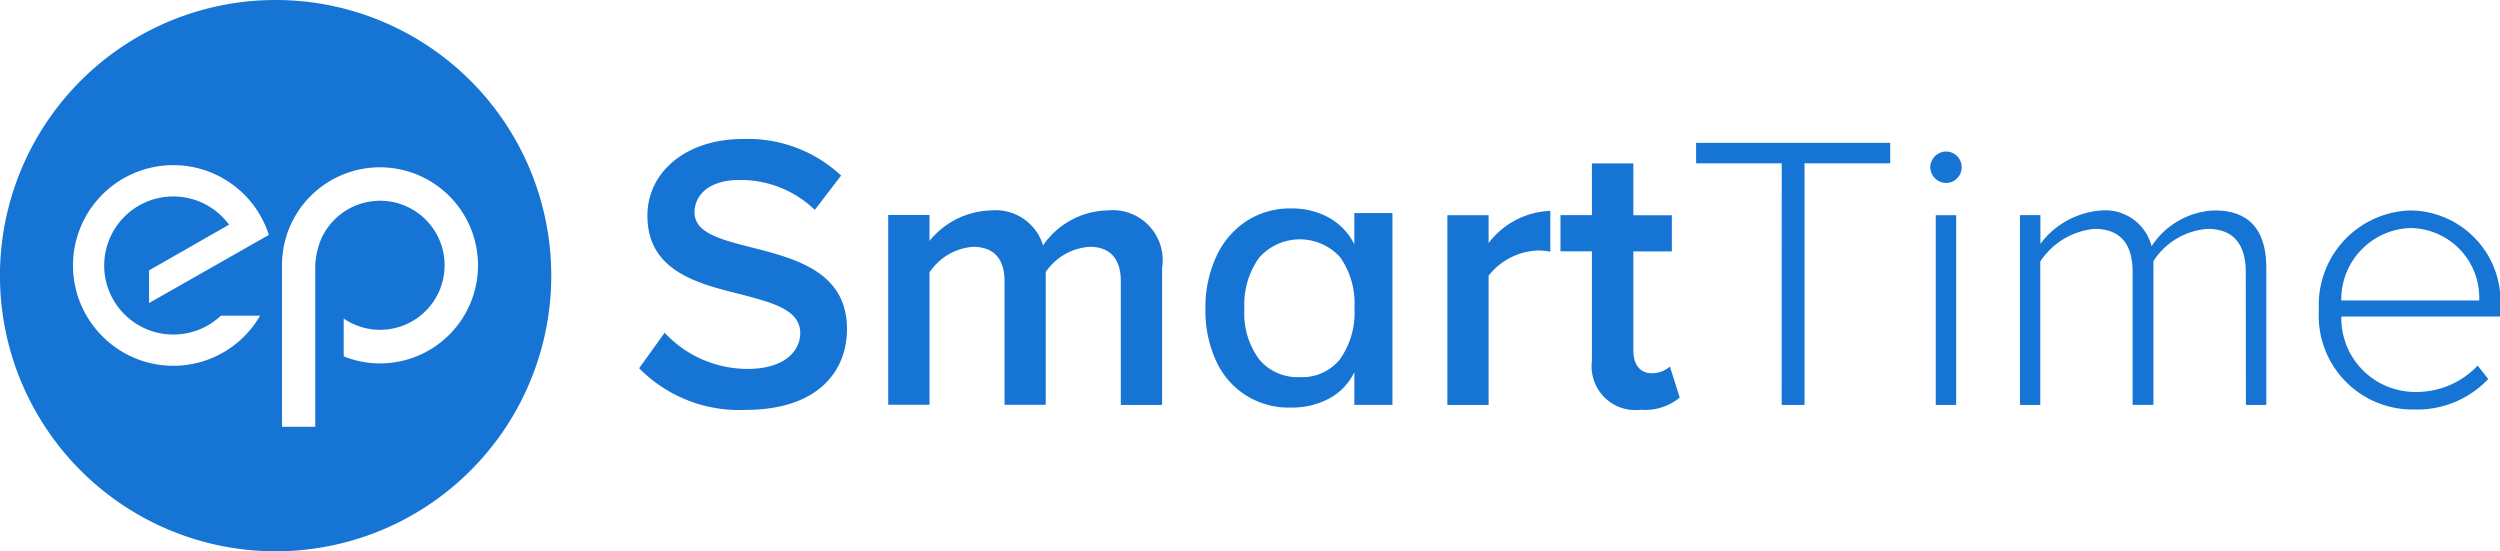
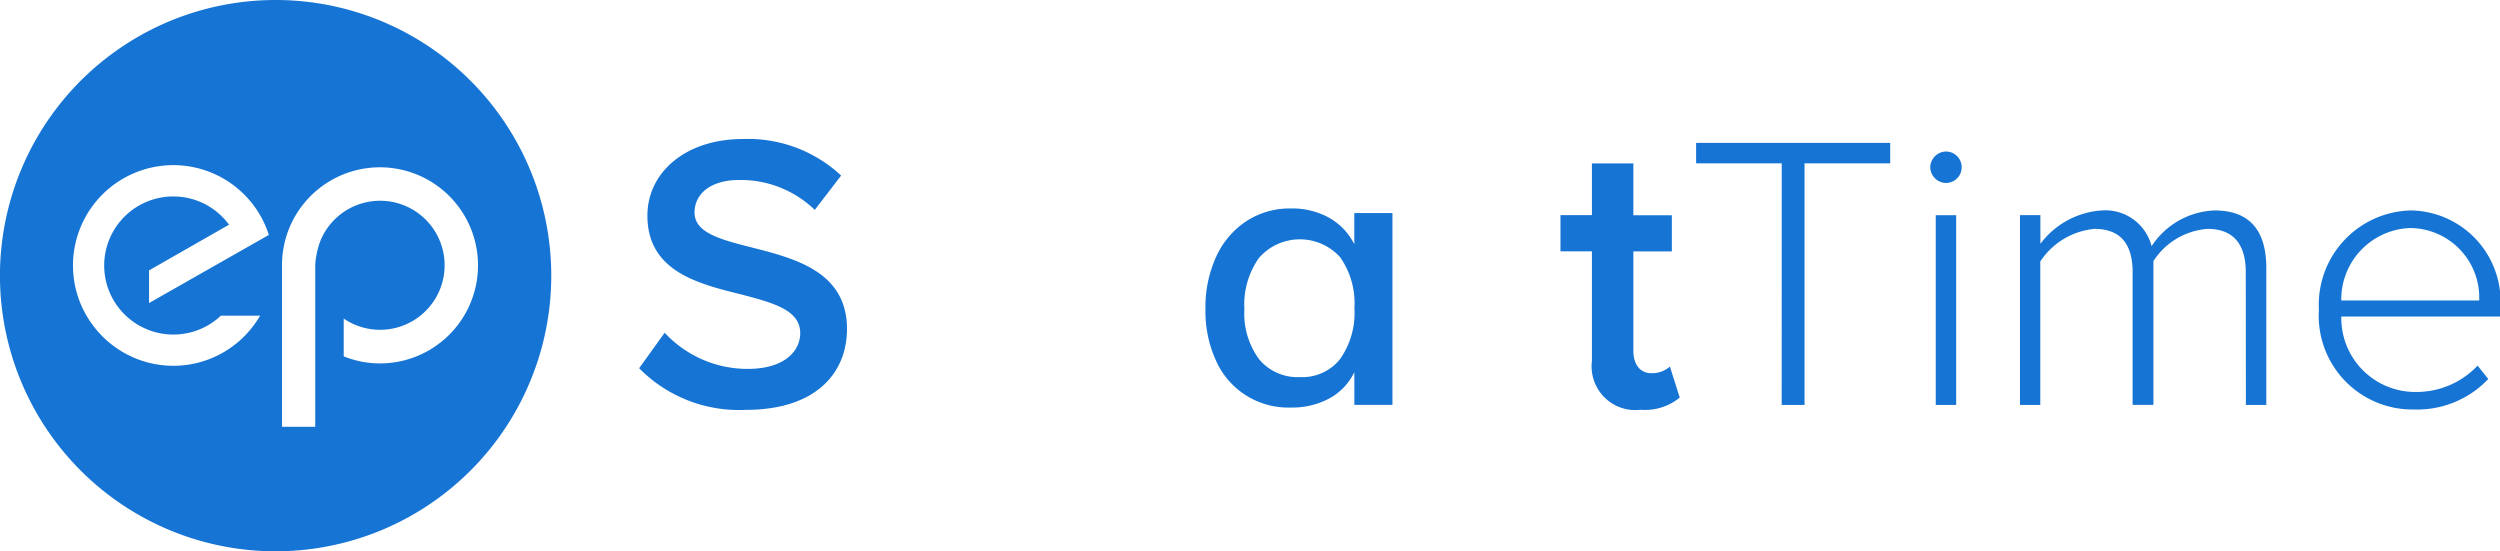
<svg xmlns="http://www.w3.org/2000/svg" id="SmartTime_logo" data-name="SmartTime logo" width="65.6" height="14.465" viewBox="0 0 65.6 14.465">
  <g id="Group_127" data-name="Group 127" transform="translate(16.771 3.645)">
    <path id="Path_143" data-name="Path 143" d="M52.721,16.4a2.966,2.966,0,0,0,2.175.949c.99,0,1.382-.484,1.382-.938,0-.619-.732-.8-1.567-1.021-1.124-.278-2.443-.608-2.443-2.062,0-1.134,1-2.011,2.505-2.011a3.578,3.578,0,0,1,2.578.959l-.691.9a2.8,2.8,0,0,0-1.99-.784c-.711,0-1.165.34-1.165.856,0,.536.7.711,1.515.918,1.134.289,2.485.639,2.485,2.134,0,1.144-.8,2.124-2.66,2.124a3.678,3.678,0,0,1-2.794-1.093Z" transform="translate(-52.051 -11.314)" fill="#1574d4" />
-     <path id="Path_144" data-name="Path 144" d="M78.441,18.994c0-.536-.237-.9-.815-.9a1.512,1.512,0,0,0-1.155.66v3.485H75.39V18.994c0-.536-.237-.9-.825-.9a1.507,1.507,0,0,0-1.144.67v3.474H72.338v-4.98h1.083v.68a2.151,2.151,0,0,1,1.619-.8,1.3,1.3,0,0,1,1.361.918,2.112,2.112,0,0,1,1.691-.918,1.312,1.312,0,0,1,1.433,1.505v3.6H78.441Z" transform="translate(-65.802 -15.262)" fill="#1574d4" />
  </g>
  <g id="Group_128" data-name="Group 128" transform="translate(31.634 5.471)">
    <path id="Path_145" data-name="Path 145" d="M103.086,17.1v5.034h-1v-.859a1.541,1.541,0,0,1-.655.689,2.061,2.061,0,0,1-1.014.24,2.075,2.075,0,0,1-1.958-1.223,3.129,3.129,0,0,1-.28-1.364,3.177,3.177,0,0,1,.285-1.378,2.2,2.2,0,0,1,.794-.929,2.085,2.085,0,0,1,1.159-.33,2,2,0,0,1,1.009.245,1.64,1.64,0,0,1,.659.694V17.1Zm-1.373,3.83a2.1,2.1,0,0,0,.375-1.333,2.1,2.1,0,0,0-.375-1.338,1.425,1.425,0,0,0-2.127.015,2.108,2.108,0,0,0-.385,1.344,2.026,2.026,0,0,0,.385,1.318,1.31,1.31,0,0,0,1.074.469A1.266,1.266,0,0,0,101.713,20.931Z" transform="translate(-98.182 -16.981)" fill="#1574d4" />
  </g>
  <g id="Group_129" data-name="Group 129" transform="translate(37.979 4.285)">
-     <path id="Path_146" data-name="Path 146" d="M117.873,17.283h1.082v.732a2.127,2.127,0,0,1,1.619-.845v1.072a1.6,1.6,0,0,0-.341-.031,1.721,1.721,0,0,0-1.278.66v3.392h-1.082Z" transform="translate(-117.873 -15.922)" fill="#1574d4" />
    <path id="Path_147" data-name="Path 147" d="M127.913,18.484V15.608h-.825v-.949h.825V13.3H129v1.361h1.01v.949H129v2.608c0,.34.165.588.474.588a.7.7,0,0,0,.485-.175l.258.814a1.426,1.426,0,0,1-1.021.32A1.148,1.148,0,0,1,127.913,18.484Z" transform="translate(-124.12 -13.298)" fill="#1574d4" />
  </g>
  <g id="Group_130" data-name="Group 130" transform="translate(44.506 3.749)">
    <path id="Path_148" data-name="Path 148" d="M140.377,12.171H138.13v-.536h5.093v.536h-2.248v6.341h-.6Z" transform="translate(-138.13 -11.635)" fill="#1574d4" />
    <path id="Path_149" data-name="Path 149" d="M157.2,12.75a.421.421,0,0,1,.412-.412.412.412,0,1,1,0,.825A.421.421,0,0,1,157.2,12.75Zm.144,1.258h.536v4.98h-.536Z" transform="translate(-151.056 -12.111)" fill="#1574d4" />
    <path id="Path_150" data-name="Path 150" d="M170.425,18.756c0-.7-.3-1.134-1-1.134a1.848,1.848,0,0,0-1.423.845v3.773h-.546V18.756c0-.7-.289-1.134-1-1.134a1.911,1.911,0,0,0-1.423.856v3.763H164.5v-4.98h.536v.753a2.191,2.191,0,0,1,1.608-.876,1.254,1.254,0,0,1,1.31.938,2.069,2.069,0,0,1,1.649-.938c.918,0,1.361.516,1.361,1.516v3.588h-.536Z" transform="translate(-156.002 -15.365)" fill="#1574d4" />
    <path id="Path_151" data-name="Path 151" d="M191.251,17.138a2.388,2.388,0,0,1,2.351,2.639v.145h-4.165a1.939,1.939,0,0,0,1.938,1.979,2.21,2.21,0,0,0,1.639-.691l.279.351a2.569,2.569,0,0,1-1.949.8,2.46,2.46,0,0,1-2.495-2.619A2.475,2.475,0,0,1,191.251,17.138ZM189.436,19.5h3.619a1.825,1.825,0,0,0-1.815-1.9A1.874,1.874,0,0,0,189.436,19.5Z" transform="translate(-172.507 -15.365)" fill="#1574d4" />
  </g>
  <path id="Path_152" data-name="Path 152" d="M7.233,0a7.233,7.233,0,1,0,7.232,7.233A7.233,7.233,0,0,0,7.233,0M7.011,6.189l-3.1,1.763,0-.134v-.01l0-.713,2.1-1.2-.041-.051A1.813,1.813,0,0,0,2.853,7.613a1.823,1.823,0,0,0,.589.789,1.709,1.709,0,0,0,.3.187,1.789,1.789,0,0,0,.8.189A1.812,1.812,0,0,0,5.778,8.3l.017-.017H6.827l-.059.093a2.626,2.626,0,0,1-4.128.4,2.646,2.646,0,0,1-.492-.729A2.632,2.632,0,1,1,7.039,6.117l.016.047Zm2.96,3.347a2.547,2.547,0,0,1-.952-.185V8.359a1.693,1.693,0,1,0-.594-2.082l-.035.087-.036.114a2.273,2.273,0,0,0-.082.46V11.2H7.4V6.9A2.629,2.629,0,0,1,7.584,6,2.573,2.573,0,1,1,9.971,9.536" fill="#1574d4" />
</svg>